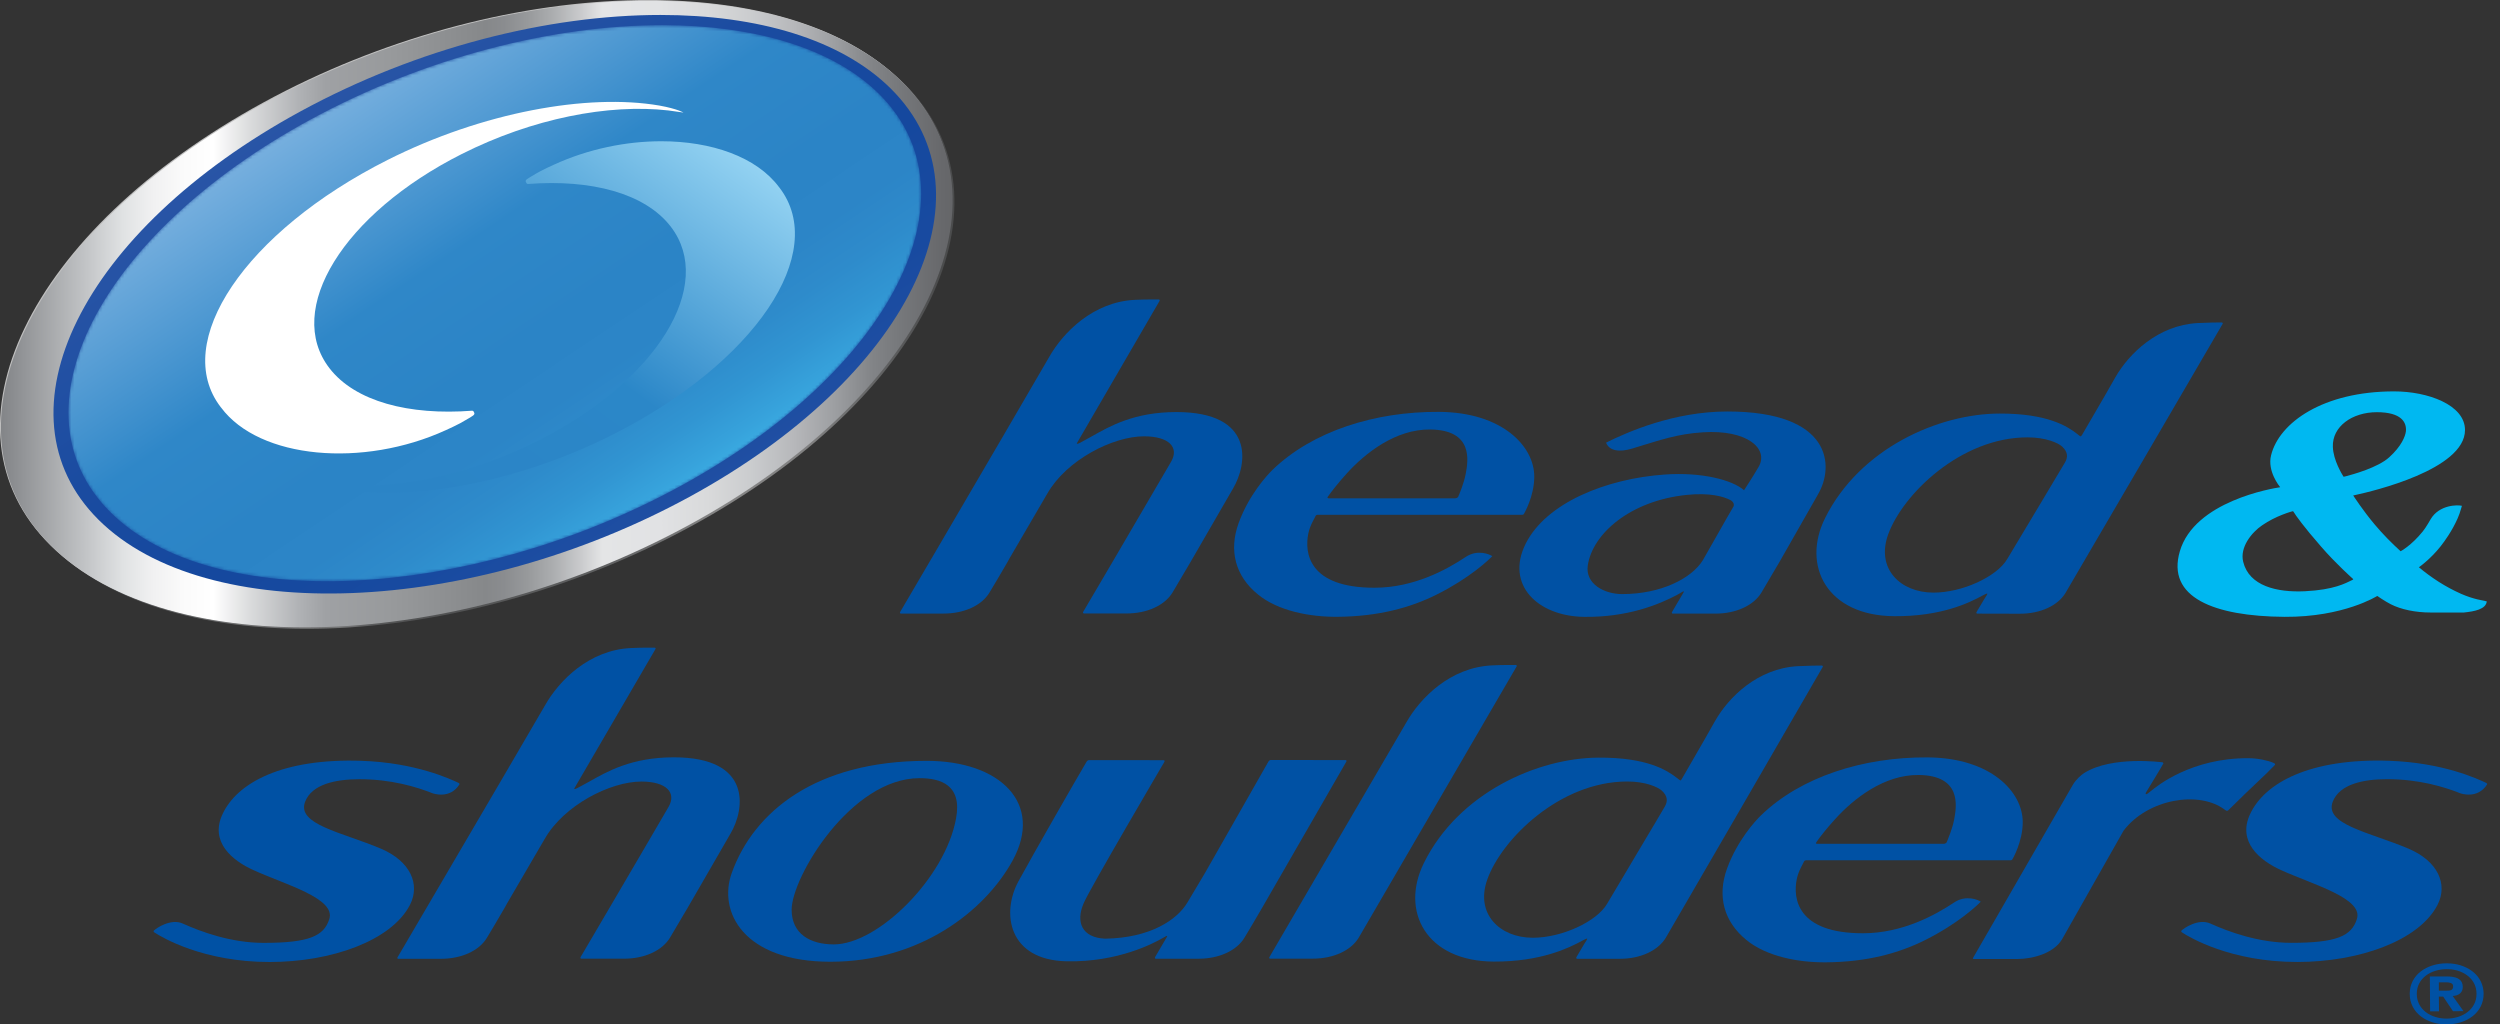
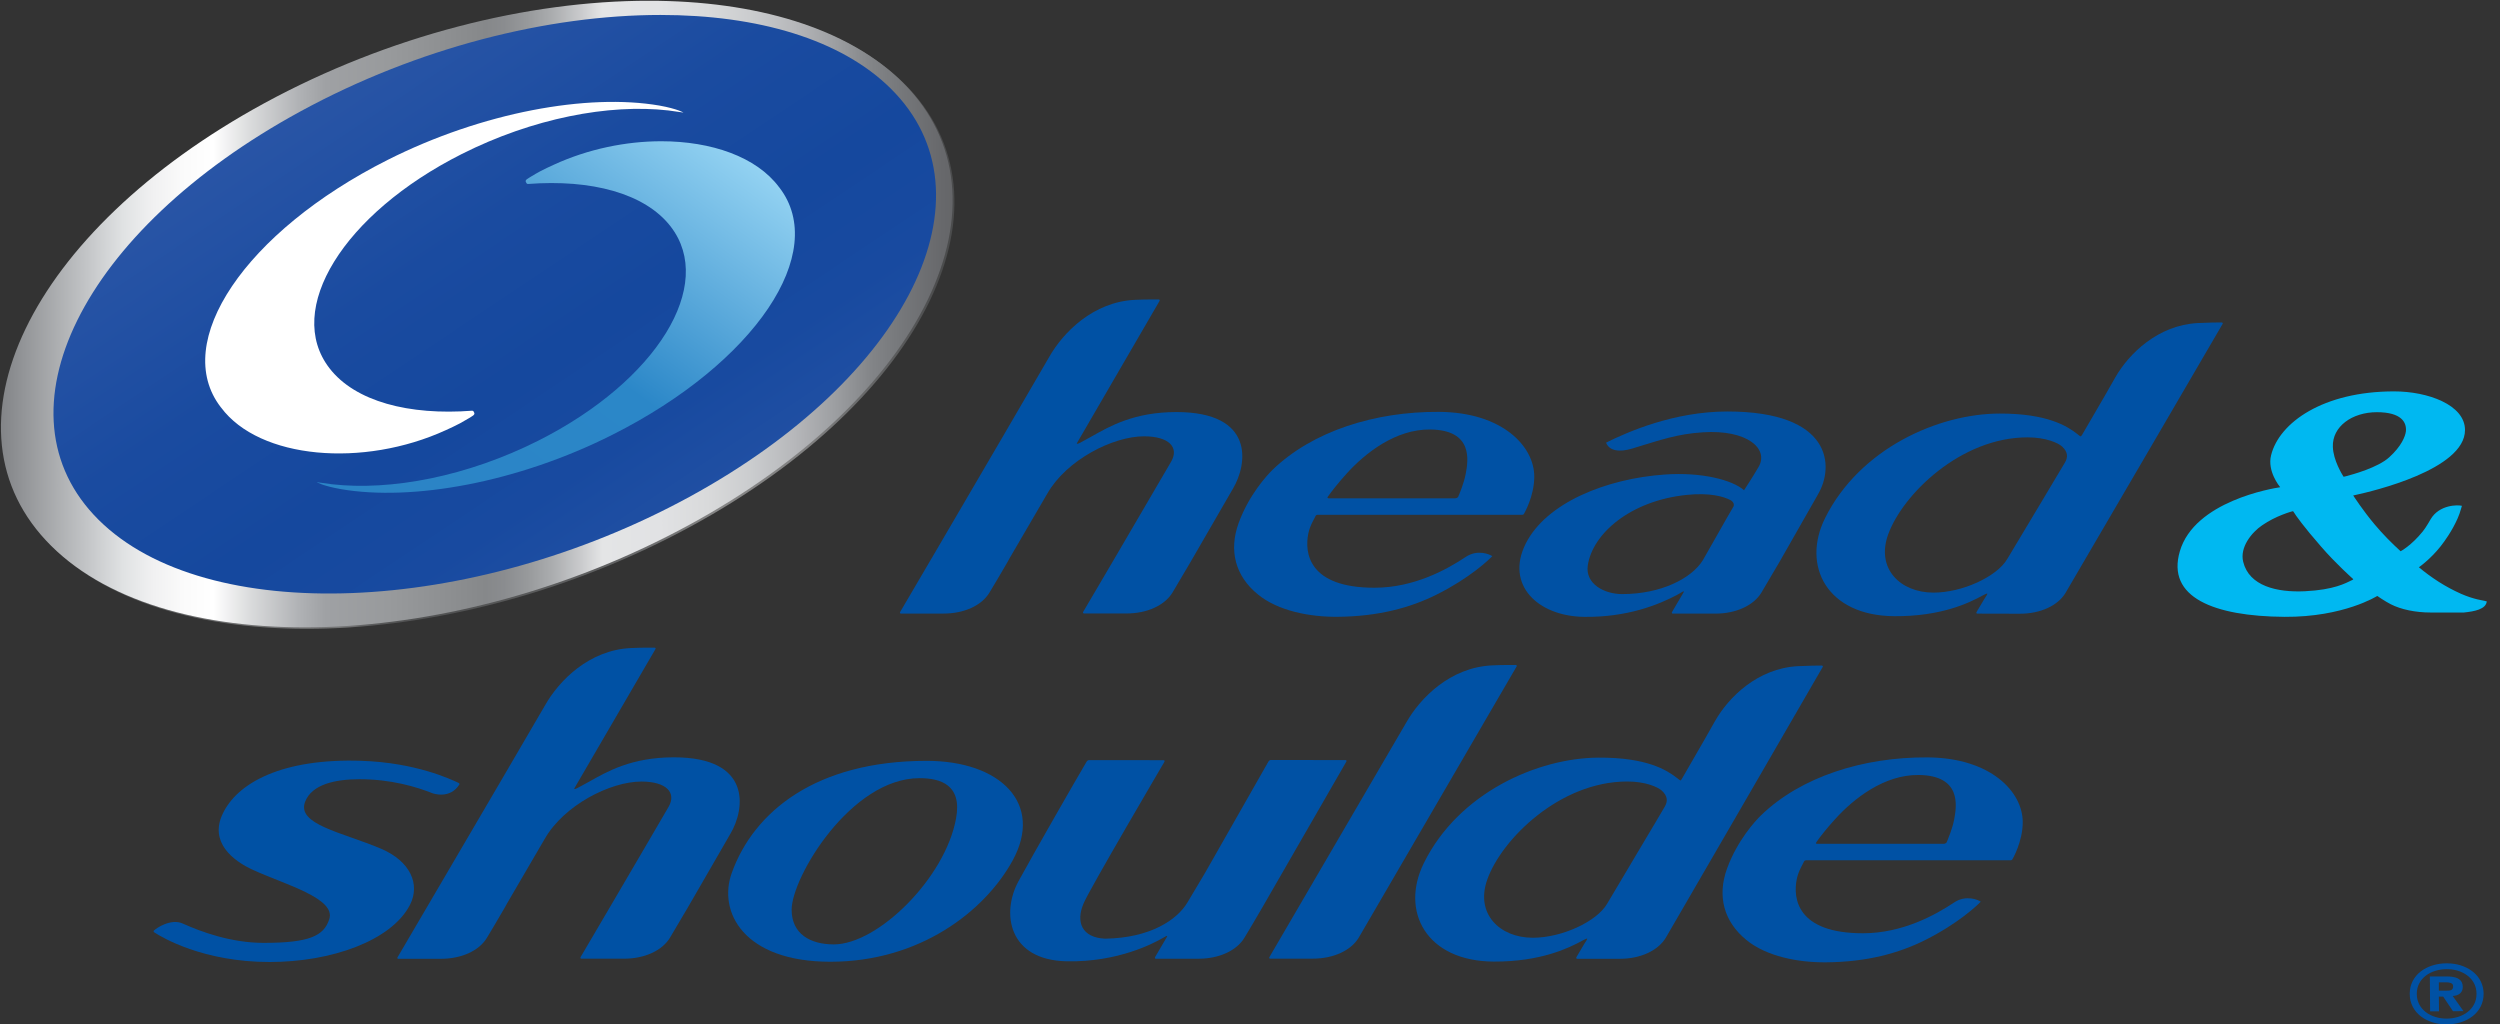
<svg xmlns="http://www.w3.org/2000/svg" xmlns:xlink="http://www.w3.org/1999/xlink" version="1.1" id="图层_1" x="0px" y="0px" width="800px" height="327.812px" viewBox="0 0 800 327.812" enable-background="new 0 0 800 327.812" xml:space="preserve">
  <rect x="0" y="0" width="800" height="327.812" fill="#333333" stroke="none" />
  <g>
    <g>
      <g>
        <g opacity="0.4">
          <g>
            <defs>
              <rect id="SVGID_1_" x="0.879" y="0.722" width="304.545" height="200.507" />
            </defs>
            <clipPath id="SVGID_2_">
              <use xlink:href="#SVGID_1_" overflow="visible" />
            </clipPath>
            <g clip-path="url(#SVGID_2_)">
              <defs>
                <path id="SVGID_3_" d="M85.167,33.5C9.933,74.45-20.613,137.851,16.949,175.126c37.533,37.258,128.962,34.278,204.168-6.688         C296.344,127.5,326.896,64.1,289.404,26.813C271.749,9.333,242.284,0.722,208.2,0.722         C169.599,0.722,125.098,11.765,85.167,33.5" />
              </defs>
              <clipPath id="SVGID_4_">
                <use xlink:href="#SVGID_3_" overflow="visible" />
              </clipPath>
              <linearGradient id="SVGID_5_" gradientUnits="userSpaceOnUse" x1="351.1" y1="630.874" x2="365.285" y2="630.874" gradientTransform="matrix(21.469 0 0 -21.469 -7536.845 13650.816)">
                <stop offset="0" style="stop-color:#383839" />
                <stop offset="0.021" style="stop-color:#434345" />
                <stop offset="0.052" style="stop-color:#575759" />
                <stop offset="0.09" style="stop-color:#737477" />
                <stop offset="0.11" style="stop-color:#828487" />
                <stop offset="0.126" style="stop-color:#8D8F91" />
                <stop offset="0.168" style="stop-color:#A5A7AA" />
                <stop offset="0.211" style="stop-color:#B9BBBD" />
                <stop offset="0.257" style="stop-color:#C8C9CB" />
                <stop offset="0.305" style="stop-color:#D1D2D4" />
                <stop offset="0.363" style="stop-color:#D3D5D6" />
                <stop offset="0.368" style="stop-color:#C2C3C6" />
                <stop offset="0.376" style="stop-color:#ACAEB0" />
                <stop offset="0.385" style="stop-color:#9A9C9F" />
                <stop offset="0.395" style="stop-color:#8E9092" />
                <stop offset="0.408" style="stop-color:#858789" />
                <stop offset="0.427" style="stop-color:#808284" />
                <stop offset="0.478" style="stop-color:#7E8083" />
                <stop offset="0.498" style="stop-color:#848688" />
                <stop offset="0.578" style="stop-color:#989A9C" />
                <stop offset="0.626" style="stop-color:#9FA1A4" />
                <stop offset="0.654" style="stop-color:#AFB1B4" />
                <stop offset="0.71" style="stop-color:#DBDCDD" />
                <stop offset="0.749" style="stop-color:#FFFFFF" />
                <stop offset="0.808" style="stop-color:#FAFAFA" />
                <stop offset="0.85" style="stop-color:#F2F2F3" />
                <stop offset="0.891" style="stop-color:#C4C6C8" />
                <stop offset="0.951" style="stop-color:#8A8C8F" />
                <stop offset="0.984" style="stop-color:#6F7173" />
                <stop offset="1" style="stop-color:#6F7173" />
              </linearGradient>
              <rect x="-20.613" y="0.722" clip-path="url(#SVGID_4_)" fill="url(#SVGID_5_)" width="347.51" height="211.657" />
            </g>
          </g>
        </g>
        <g opacity="0.69">
          <g>
            <defs>
              <rect id="SVGID_6_" width="304.545" height="200.519" />
            </defs>
            <clipPath id="SVGID_7_">
              <use xlink:href="#SVGID_6_" overflow="visible" />
            </clipPath>
            <g clip-path="url(#SVGID_7_)">
              <defs>
-                 <rect id="SVGID_8_" y="0.011" width="304.545" height="200.508" />
-               </defs>
+                 </defs>
              <clipPath id="SVGID_9_">
                <use xlink:href="#SVGID_8_" overflow="visible" />
              </clipPath>
              <path clip-path="url(#SVGID_9_)" fill="#FFFFFF" d="M288.517,26.108c37.506,37.276,6.94,100.677-68.287,141.625        c-75.193,40.955-166.621,43.93-204.168,6.688C-21.5,137.136,9.039,73.734,84.28,32.796        C159.507-8.148,250.9-11.161,288.517,26.108" />
            </g>
          </g>
        </g>
      </g>
      <g>
        <defs>
          <path id="SVGID_10_" d="M84.571,33.031C9.351,73.98-21.195,137.381,16.367,174.656c37.534,37.258,128.962,34.266,204.154-6.688      c75.227-40.948,105.793-104.349,68.301-141.625c-17.655-17.48-47.134-26.103-81.219-26.103      C169.017,0.241,124.516,11.295,84.571,33.031" />
        </defs>
        <clipPath id="SVGID_11_">
          <use xlink:href="#SVGID_10_" overflow="visible" />
        </clipPath>
        <linearGradient id="SVGID_12_" gradientUnits="userSpaceOnUse" x1="372.88" y1="622.204" x2="387.062" y2="622.204" gradientTransform="matrix(-22.977 0 0 22.977 8878.73 -14190.084)">
          <stop offset="0" style="stop-color:#616264" />
          <stop offset="0.029" style="stop-color:#67686B" />
          <stop offset="0.073" style="stop-color:#77797C" />
          <stop offset="0.098" style="stop-color:#828487" />
          <stop offset="0.134" style="stop-color:#9C9EA1" />
          <stop offset="0.174" style="stop-color:#B6B7BA" />
          <stop offset="0.216" style="stop-color:#CACCCE" />
          <stop offset="0.26" style="stop-color:#D9DADB" />
          <stop offset="0.307" style="stop-color:#E1E2E4" />
          <stop offset="0.363" style="stop-color:#E4E5E6" />
          <stop offset="0.383" style="stop-color:#CBCCCE" />
          <stop offset="0.411" style="stop-color:#ACAEB0" />
          <stop offset="0.437" style="stop-color:#97999B" />
          <stop offset="0.46" style="stop-color:#8A8C8F" />
          <stop offset="0.478" style="stop-color:#86888A" />
          <stop offset="0.573" style="stop-color:#989A9C" />
          <stop offset="0.635" style="stop-color:#9FA1A4" />
          <stop offset="0.66" style="stop-color:#AFB1B4" />
          <stop offset="0.71" style="stop-color:#DBDCDD" />
          <stop offset="0.745" style="stop-color:#FFFFFF" />
          <stop offset="0.777" style="stop-color:#FAFAFA" />
          <stop offset="0.806" style="stop-color:#F0F0F1" />
          <stop offset="0.834" style="stop-color:#E0E2E3" />
          <stop offset="0.86" style="stop-color:#CBCDCF" />
          <stop offset="0.868" style="stop-color:#C4C6C8" />
          <stop offset="0.943" style="stop-color:#8A8C8F" />
          <stop offset="0.984" style="stop-color:#6F7173" />
          <stop offset="1" style="stop-color:#6F7173" />
        </linearGradient>
        <rect x="-21.195" y="0.246" clip-path="url(#SVGID_11_)" fill="url(#SVGID_12_)" width="347.509" height="211.658" />
      </g>
      <g>
        <defs>
          <path id="SVGID_13_" d="M96.131,35.654C26.133,73.763-2.764,132.276,31.578,166.369c34.34,34.066,118.939,30.806,188.943-7.32      c69.978-38.114,98.902-96.621,64.547-130.683c-15.917-15.801-42.631-23.58-73.696-23.58      C175.444,4.787,133.692,15.198,96.131,35.654" />
        </defs>
        <clipPath id="SVGID_14_">
          <use xlink:href="#SVGID_13_" overflow="visible" />
        </clipPath>
        <linearGradient id="SVGID_15_" gradientUnits="userSpaceOnUse" x1="355.69" y1="622.413" x2="369.455" y2="622.413" gradientTransform="matrix(18.613 22.708 24.931 -16.677 -22096.752 2262.832)">
          <stop offset="0" style="stop-color:#4067B1" />
          <stop offset="0.022" style="stop-color:#4067B1" />
          <stop offset="0.043" style="stop-color:#3E65B0" />
          <stop offset="0.228" style="stop-color:#2955A6" />
          <stop offset="0.388" style="stop-color:#1A4BA0" />
          <stop offset="0.504" style="stop-color:#15489E" />
          <stop offset="0.595" style="stop-color:#184AA0" />
          <stop offset="0.693" style="stop-color:#2351A4" />
          <stop offset="0.792" style="stop-color:#335DAB" />
          <stop offset="0.859" style="stop-color:#4067B1" />
          <stop offset="1" style="stop-color:#4067B1" />
        </linearGradient>
        <polygon clip-path="url(#SVGID_14_)" fill="url(#SVGID_15_)" points="205.325,-107.587 447.72,131.151 111.334,312.815      -131.06,74.076    " />
      </g>
      <g>
        <defs>
-           <path id="SVGID_16_" d="M99.171,38.355c-67.78,36.912-96.408,93.266-63.777,125.609c32.567,32.337,114.278,28.653,182.08-8.271      c67.775-36.911,96.429-93.244,63.833-125.621c-14.892-14.767-40.027-22.02-69.408-22.02      C176.961,8.053,136.02,18.313,99.171,38.355" />
-         </defs>
+           </defs>
        <clipPath id="SVGID_17_">
          <use xlink:href="#SVGID_16_" overflow="visible" />
        </clipPath>
        <defs>
          <filter id="Adobe_OpacityMaskFilter" filterUnits="userSpaceOnUse" x="-120.678" y="-100.468" width="558.029" height="405.297">
            <feColorMatrix type="matrix" values="1 0 0 0 0  0 1 0 0 0  0 0 1 0 0  0 0 0 1 0" />
          </filter>
        </defs>
        <mask maskUnits="userSpaceOnUse" x="-120.678" y="-100.468" width="558.029" height="405.297" id="SVGID_18_">
          <g filter="url(#Adobe_OpacityMaskFilter)">
            <g>
              <defs>
-                 <polygon id="SVGID_19_" points="203.725,-100.468 437.344,129.641 112.955,304.824 -120.671,74.73        " />
-               </defs>
+                 </defs>
              <clipPath id="SVGID_20_" clip-path="url(#SVGID_17_)">
                <use xlink:href="#SVGID_19_" overflow="visible" />
              </clipPath>
              <linearGradient id="SVGID_21_" gradientUnits="userSpaceOnUse" x1="346.51" y1="617.762" x2="360.239" y2="617.762" gradientTransform="matrix(8.568 10.453 11.476 -7.677 -9959.871 1149.826)">
                <stop offset="0" style="stop-color:#FFFFFF" />
                <stop offset="0.374" style="stop-color:#141414" />
                <stop offset="0.577" style="stop-color:#000000" />
                <stop offset="0.661" style="stop-color:#030303" />
                <stop offset="0.723" style="stop-color:#0C0C0C" />
                <stop offset="0.779" style="stop-color:#1D1D1D" />
                <stop offset="0.831" style="stop-color:#333333" />
                <stop offset="0.879" style="stop-color:#515151" />
                <stop offset="0.926" style="stop-color:#757575" />
                <stop offset="0.97" style="stop-color:#9F9F9F" />
                <stop offset="1" style="stop-color:#BFBFBF" />
              </linearGradient>
              <polygon clip-path="url(#SVGID_20_)" fill="url(#SVGID_21_)" points="239.728,-295.1 703.115,161.297 76.938,499.459         -386.442,43.058       " />
            </g>
          </g>
        </mask>
        <linearGradient id="SVGID_22_" gradientUnits="userSpaceOnUse" x1="346.475" y1="617.774" x2="360.238" y2="617.774" gradientTransform="matrix(8.568 10.453 11.476 -7.677 -9959.996 1149.927)">
          <stop offset="0" style="stop-color:#7FB4E1" />
          <stop offset="0.374" style="stop-color:#2F87C8" />
          <stop offset="0.577" style="stop-color:#2B84C6" />
          <stop offset="0.687" style="stop-color:#2C85C7" />
          <stop offset="0.769" style="stop-color:#2E8BCB" />
          <stop offset="0.843" style="stop-color:#3195D2" />
          <stop offset="0.91" style="stop-color:#37A3DC" />
          <stop offset="0.974" style="stop-color:#3FB6E9" />
          <stop offset="1" style="stop-color:#44C0EF" />
        </linearGradient>
        <polygon clip-path="url(#SVGID_17_)" mask="url(#SVGID_18_)" fill="url(#SVGID_22_)" points="203.718,-100.468 437.351,129.636      112.948,304.829 -120.678,74.719    " />
      </g>
      <g>
        <path fill="#FFFFFF" d="M211.011,33.781c-22.925-3.948-56.657,2.107-87.043,17.429c-45.493,22.955-69.354,58.362-53.305,79.114     c0.042,0.033,0.083,0.078,0.111,0.128c12.266,16.457,45.423,19.343,71.958,7.169c1.447-0.666,2.971-1.354,4.516-2.181     c0.935-0.514,1.87-1.04,2.819-1.622c0.935-0.608,1.974-1.034,1.704-1.694c-0.097-0.252-0.256-0.687-0.651-0.699     c-20.247,1.555-37.465-2.947-45.68-13.583c-14.51-18.749,4.412-49.426,42.271-68.528c22.739-11.469,47.126-16.127,66.133-13.974     l4.854,0.677C218.699,36.018,216.851,34.837,211.011,33.781" />
      </g>
      <g>
        <defs>
          <path id="SVGID_23_" d="M177.287,52.682c-1.434,0.665-2.964,1.352-4.509,2.174c-0.921,0.514-1.892,1.045-2.813,1.627      c-0.935,0.62-1.981,1.017-1.717,1.693c0.117,0.264,0.27,0.699,0.671,0.699c20.238-1.555,37.443,2.953,45.672,13.583      c14.511,18.749-4.426,49.426-42.285,68.528c-22.74,11.462-47.106,16.127-66.12,13.974l-4.862-0.666c0,0,1.856,1.168,7.702,2.22      c22.913,3.965,56.658-2.103,87.023-17.43c45.506-22.938,69.367-58.356,53.326-79.108c-0.042-0.034-0.098-0.095-0.111-0.129      c-7.211-9.662-21.624-14.646-37.666-14.646C200.325,45.204,188.237,47.666,177.287,52.682" />
        </defs>
        <clipPath id="SVGID_24_">
          <use xlink:href="#SVGID_23_" overflow="visible" />
        </clipPath>
        <linearGradient id="SVGID_25_" gradientUnits="userSpaceOnUse" x1="359.334" y1="645.532" x2="373.06" y2="645.532" gradientTransform="matrix(7.054 -9.709 -9.709 -7.054 3871.348 8206.331)">
          <stop offset="0" style="stop-color:#2B84C6" />
          <stop offset="0.418" style="stop-color:#2B87C8" />
          <stop offset="1" style="stop-color:#A5DFF9" />
        </linearGradient>
        <polygon clip-path="url(#SVGID_24_)" fill="url(#SVGID_25_)" points="33.426,120.65 158.025,-17.793 333.324,85.035      208.719,223.479    " />
      </g>
      <g>
        <path fill="#0051A4" d="M427.965,197.376c13.153-0.106,23.349-2.907,31.765-7.112c10.57-5.279,16.679-11.105,17.8-12.286     c-0.734-0.586-4.724-2.271-8.45,0.212c-5.915,3.943-16.47,9.886-29.264,9.886c-21.167,0-22.386-11.234-21.167-17.295     c0.54-2.679,1.987-4.876,2.341-5.676c0.097-0.218,0.368-0.369,0.596-0.369h65.564c0.437,0,0.596-0.447,0.596-0.447     s3.207-5.475,3.22-11.737c0.042-9.691-10.202-20.623-30.44-20.752c-20.641-0.15-40.561,6.24-53.244,18.482     c-1.912,1.845-7.625,8.097-10.902,17.043c-3.283,8.981-0.956,17.089,6.095,22.849     C409.015,195.554,419.232,197.443,427.965,197.376 M424.946,158.882c1.281-1.794,3.262-4.317,5.943-7.303     c5.978-6.609,15.723-14.282,26.812-14.142c13.832,0.156,12.1,10.032,11.345,14.109c-0.596,3.147-1.925,6.217-2.396,7.353     c-0.271,0.582-0.991,0.559-0.991,0.559H425.16C424.988,159.458,424.578,159.39,424.946,158.882" />
        <path fill="#0051A4" d="M710.934,103.181c-1.065,0-4.439,0.023-7.688,0.196c-12.73,0.688-22.006,9.791-26.376,17.429     c-0.823,1.455-4.183,7.421-10.625,18.381c-0.45,0.699-0.395,0.577-1.489-0.285c-3.289-2.588-9.703-6.609-24.962-6.564     c-19.366,0.05-44.654,11.077-55.778,33.467c-7.577,15.31,0.665,31.242,22.157,31.375c14.905,0.106,23.861-4.199,28.288-6.632     c1.8-0.972,1.586-0.604,1.261-0.045l-0.825,1.309c-1.06,1.805-1.884,3.17-2.327,3.915c-0.235,0.346-0.152,0.62,0.174,0.631     l13.575,0.034c6.622,0.011,12.17-2.588,14.621-6.621c1.662-2.734,50.334-86.188,50.334-86.188     C711.372,103.388,711.128,103.181,710.934,103.181 M660.858,147.882c-1.095,1.958-14.117,23.564-18.543,31.013     c-3.345,5.665-14.441,10.765-23.66,10.742c-10.563-0.022-18.41-7.689-14.441-18.621c4.641-12.828,23.21-31.035,44.558-31.063     c5.957-0.011,9.905,1.822,11.082,2.925C661.821,144.684,661.708,146.344,660.858,147.882" />
        <path fill="#0051A4" d="M121.842,271.552c-12.509-5.279-27.006-7.717-24.201-15.002c2.168-5.598,9.731-7.203,17.406-7.203     c10.126,0,18.216,2.455,23.334,4.479c0.215,0.089,5.604,2.001,8.623-2.795c0.083-0.157,0-0.353-0.283-0.516     c-2.625-1.213-13.714-6.469-30.996-7.051c-25.393-0.872-39.903,7.051-44.523,17.083c-4.142,8.875,3.09,14.796,9.842,17.866     c10.272,4.674,26.487,9.059,24.326,15.701c-1.718,5.431-6.469,7.605-21.035,7.605c-10.438,0-20.06-3.573-25.856-6.185     c-3.748-1.705-8.458,1.433-9.267,2.288c-0.111,0.151-0.083,0.357,0.172,0.542c2.384,1.554,15.502,9.477,36.925,9.477     c19.574,0,38.892-6.721,44.882-18.285C134.565,282.938,131.289,275.54,121.842,271.552" />
        <path fill="#0051A4" d="M296.559,243.47c-35.408,0-55.335,16.216-62.386,35.844c-4.509,12.481,3.816,28.445,31.549,28.445     c28.538,0,49.392-16.109,58.327-32.41C334.051,257.075,320.053,243.47,296.559,243.47 M305.937,261.906     c-3.435,19.013-24.969,40.3-39.119,40.3c-7.605,0-13.493-3.399-13.493-11.099c0-10.373,18.937-42.095,40.907-42.095     C300.971,249.012,307.938,251.131,305.937,261.906" />
-         <path fill="#0051A4" d="M770.682,271.552c-12.496-5.279-27.006-7.728-24.201-15.014c2.175-5.598,9.731-7.202,17.393-7.202     c10.14,0,18.258,2.449,23.349,4.49c0.214,0.079,5.59,2.001,8.636-2.795c0.076-0.157,0-0.364-0.311-0.516     c-2.598-1.213-13.7-6.469-30.981-7.062c-25.406-0.861-39.903,7.062-44.551,17.083c-4.114,8.874,3.116,14.807,9.87,17.877     c10.259,4.664,26.5,9.059,24.312,15.691c-1.711,5.429-6.448,7.604-21.021,7.604c-10.438,0-20.072-3.563-25.855-6.174     c-3.761-1.716-8.472,1.433-9.269,2.288c-0.11,0.151-0.082,0.357,0.174,0.542c2.368,1.543,15.487,9.467,36.924,9.467     c19.574,0,38.912-6.722,44.869-18.286C783.406,282.926,780.101,275.528,770.682,271.552" />
        <path fill="#0051A4" d="M552.779,131.677c-17.205,0-32.083,6.61-38.837,9.965c1.053,2.734,4.385,3.092,8.298,1.912     c9.323-2.83,14.456-4.698,22.753-5.223c14.088-0.906,21.09,5.245,17.787,11.039c-1.787,3.08-4.682,7.504-4.682,7.504     c-3.657-3.232-13.416-5.888-25.489-5.016c-18.452,1.313-37.763,8.918-44.398,22.132c-6.539,13.09,3.789,23.206,18.694,23.402     c13.832,0.179,23.792-3.875,29.777-7.034c1.288-0.699,2.597-1.706,2.015-0.733l-0.741,1.28c-1.26,2.153-2.354,3.987-2.833,4.804     c-0.243,0.353-0.159,0.615,0.18,0.648h13.632c6.656,0,12.232-2.645,14.698-6.698c1.647-2.757,3.788-6.381,5.873-9.966     l12.225-21.45C587.14,149.084,586.129,131.677,552.779,131.677 M554.697,162.12c-1.946,3.26-8.998,15.836-9.787,17.145     c-3.574,5.805-13.361,10.843-25.821,10.843c-5.756,0-11.886-3.289-10.993-9.222c1.517-10.043,13.52-20.679,31.723-22.525     c7.272-0.743,11.726,0.504,13.916,1.673C554.656,160.515,555.063,161.387,554.697,162.12" />
        <path fill="#0051A4" d="M322.367,179.907c-2.085,3.596-4.087,6.984-5.756,9.747c-2.458,4.065-8.014,6.688-14.67,6.688h-13.645     c-0.339-0.01-0.429-0.296-0.173-0.643c1.191-2.024,5.167-8.795,9.759-16.641l0.596-1.006     c13.548-23.146,35.421-60.549,37.208-63.731c4.53-8.014,14.186-17.715,27.436-18.369c3.45-0.156,6.372-0.124,7.619-0.124     c0.339,0,0.45,0.212,0.298,0.502c-2.667,4.58-26.106,44.949-26.383,45.396c-0.173,0.296-0.077,0.514,1.046-0.078     c0.865-0.481,2.708-1.493,3.657-2.007c5.666-3.182,13.492-7.785,27.109-7.785c25.012,0,22.822,16.524,18.099,24.47     c-2.279,3.919-8.298,14.41-13.617,23.547c-2.1,3.585-4.101,6.984-5.756,9.747c-2.466,4.053-8.042,6.688-14.698,6.688h-13.631     c-0.326-0.022-0.423-0.285-0.173-0.643c1.19-2.035,5.181-8.796,9.78-16.641c7.501-12.839,16.803-28.687,18.279-31.275     c2.667-4.592-0.693-8.131-8.666-8.131c-9.96,0-24.754,7.527-30.926,18.292c-1.967,3.422-7.204,12.296-12.052,20.656     L322.367,179.907z" />
        <path fill="#0051A4" d="M584.265,307.944c13.16-0.095,23.349-2.908,31.758-7.112c10.583-5.291,16.699-11.112,17.814-12.286     c-0.734-0.586-4.737-2.271-8.45,0.213c-5.914,3.931-16.471,9.886-29.264,9.886c-21.167,0-22.386-11.233-21.167-17.295     c0.541-2.668,1.989-4.877,2.341-5.676c0.104-0.229,0.367-0.381,0.582-0.381h65.579c0.423,0,0.582-0.447,0.582-0.447     s3.221-5.473,3.234-11.726c0.042-9.701-10.217-20.622-30.441-20.751c-20.654-0.15-40.554,6.241-53.236,18.471     c-1.918,1.845-7.647,8.108-10.923,17.043c-3.276,8.975-0.949,17.084,6.116,22.871     C565.329,306.122,575.524,308.011,584.265,307.944 M581.259,269.456c1.274-1.812,3.248-4.335,5.957-7.31     c5.971-6.609,15.702-14.281,26.79-14.152c13.819,0.167,12.088,10.031,11.354,14.119c-0.596,3.148-1.947,6.207-2.396,7.354     c-0.271,0.581-1.012,0.559-1.012,0.559h-40.484C581.301,270.025,580.885,269.958,581.259,269.456" />
        <path fill="#0051A4" d="M434.774,300.077c-2.452,4.053-8.028,6.688-14.663,6.688h-13.652c-0.339-0.013-0.422-0.287-0.166-0.638     c1.192-2.03,43.664-74.83,43.664-74.83c4.522-8.019,14.171-17.728,27.428-18.37c3.38-0.162,6.303-0.139,7.549-0.139     c0.637,0,0.395,0.458,0.395,0.458L434.774,300.077z" />
        <path fill="#0051A4" d="M403.959,290.357c-2.085,3.596-4.087,6.984-5.749,9.736c-2.466,4.065-8.027,6.698-14.691,6.698h-13.631     c-0.346-0.011-0.429-0.285-0.187-0.643c0.437-0.721,3.698-6.319,3.698-6.319c0.229-0.391,0.063-0.458-0.367-0.195     c-0.339,0.207-0.762,0.425-1.434,0.799c-2.168,1.202-13.658,7.526-30.254,7.18c-18.625-0.375-20.98-15.344-15.459-25.561     c4.794-8.795,18.313-32.382,21.729-38.148c0.187-0.363,0.471-0.67,0.852-0.67l23.805,0.022c0.381,0,0.506,0.185,0.326,0.548     c-0.063,0.129-23.736,40.367-25.807,45.199c-2.653,6.095-0.547,11.055,6.843,11.373c14.462-0.218,23.093-6.044,26.368-11.625     c1.913-3.26,3.858-6.408,5.646-9.478c1.614-2.797,19.803-34.782,20.156-35.402c0.201-0.353,0.471-0.676,0.852-0.676l23.799,0.028     c0.429,0,0.513,0.189,0.374,0.502C430.694,243.935,403.959,290.357,403.959,290.357" />
-         <path fill="#0051A4" d="M631.4,306.484c-0.125,0.196-0.097,0.403,0.2,0.403h13.812c5.319,0,11.865-1.946,14.441-6.319     l19.691-34.758c7.633-10.077,24.097-13.002,32.443-6.666c0.223,0.184,0.733,0.56,1.136,0.066     c8.299-8.242,11.387-10.775,14.767-14.348c0.381-0.341-0.062-0.604-0.283-0.71c-1.863-0.799-5.036-1.52-8.146-1.532     c-18.23-0.083-29.278,8.953-31.065,10.418c-0.526,0.425-0.948,0.771-1.26,0.984c-0.458,0.313-0.672,0.028-0.43-0.419     l-0.097,0.218l0.097-0.218c0.769-1.308,4.314-7.013,5.548-9.244c0.098-0.185-0.146-0.424-0.313-0.424     c0,0-16.014-2.165-24.955,3.399c-0.976,0.621-2.631,2.052-3.656,3.78C663.331,251.114,631.51,306.305,631.4,306.484" />
        <path fill="#0051A4" d="M161.543,290.392c-2.085,3.589-4.087,6.988-5.749,9.735c-2.466,4.065-8.027,6.687-14.691,6.687h-13.631     c-0.346-0.01-0.43-0.284-0.173-0.625c1.191-2.042,5.167-8.796,9.759-16.642l0.597-1.017     c13.547-23.135,34.95-59.609,36.737-62.792c4.53-8.018,14.171-17.72,27.436-18.358c3.435-0.173,6.372-0.129,7.604-0.129     c0.34,0,0.471,0.208,0.298,0.481c-2.653,4.591-25.607,44.025-25.905,44.478c-0.166,0.303-0.083,0.509,1.04-0.089     c0.879-0.47,2.722-1.476,3.671-1.991c5.659-3.187,13.492-7.789,27.11-7.789c25.01,0,22.822,16.513,18.084,24.464     c-2.286,3.926-8.285,14.416-13.604,23.553c-2.099,3.584-4.114,6.99-5.755,9.736c-2.473,4.065-8.035,6.687-14.698,6.687h-13.631     c-0.325-0.011-0.43-0.285-0.187-0.626c1.205-2.041,5.181-8.808,9.773-16.642c7.508-12.839,16.825-28.686,18.3-31.286     c2.653-4.585-0.707-8.131-8.665-8.131c-9.96,0-24.741,7.532-30.926,18.297c-1.968,3.428-7.203,12.302-12.059,20.662     L161.543,290.392z" />
        <path fill="#0051A4" d="M582.978,212.978c-1.096,0-4.481,0.033-7.744,0.201c-12.786,0.727-22.074,9.887-26.445,17.592     c-0.824,1.454-4.183,7.47-10.61,18.498c-0.437,0.71-0.396,0.582-1.504-0.285c-3.317-2.599-9.759-6.621-25.122-6.542     c-19.436,0.078-44.841,11.234-55.931,33.774c-7.591,15.401,0.762,31.387,22.387,31.493c14.974,0.056,23.958-4.294,28.413-6.738     c1.8-0.995,1.599-0.616,1.26-0.056l-0.839,1.331c-1.06,1.817-1.869,3.193-2.314,3.925c-0.242,0.358-0.151,0.621,0.188,0.643     h13.631c6.657,0,12.211-2.633,14.684-6.699c1.669-2.751,50.272-86.751,50.272-86.751     C583.415,213.179,583.171,212.966,582.978,212.978 M532.789,258.014c-1.095,1.974-14.129,23.721-18.527,31.219     c-3.346,5.704-14.484,10.849-23.758,10.849c-10.598,0-18.514-7.688-14.553-18.683c4.606-12.917,23.204-31.263,44.654-31.319     c5.999-0.034,9.953,1.812,11.158,2.907C533.752,254.799,533.642,256.471,532.789,258.014" />
        <path fill="#00B8F1" d="M792.66,191.773c-1.559-0.386-3.235-0.928-5.093-1.739c-5.075-2.254-9.488-5.15-13.52-8.5     c1.122-0.811,4.938-3.741,8.132-8.287c1.503-2.086,4.267-6.381,5.333-10.368c0,0,0.257-0.823,0.299-1.018     c-1.31-0.352-7.225-0.402-10.003,4.284c0,0-1.488,2.656-2.514,3.903c-3.685,4.568-7.051,6.325-7.051,6.325l-0.056,0.022     c-2.847-2.612-5.575-5.335-8.284-8.555c-3.754-4.446-6.877-9.289-6.877-9.289s0.298-0.067,0.782-0.173     c5.256-1.14,34.992-8.097,34.992-20.773c0-8.047-11.872-12.364-22.685-12.364c-22.711,0-36.778,9.993-39.362,20.417     c-1.315,5.177,2.798,10.098,2.798,10.098s0.194,0.141,0,0.174c-2.229,0.336-27.338,4.434-32.007,20.5     c-4.309,14.707,10.841,20.797,33.523,20.958c18.951,0.124,29.66-6.688,29.66-6.688s2.382,1.672,4.343,2.667     c3.248,1.662,7.882,2.635,12.695,2.635h10.695c3.345-0.352,7.051-1.029,7.306-3.563     C795.568,192.405,792.66,191.773,792.66,191.773 M760.604,131.901c7.882,0,9.558,3.266,9.288,6.118     c-0.201,1.649-1.447,4.786-5.347,8.316c-3.617,3.288-11.561,5.463-13.902,6.077c-0.298,0.084-0.498,0.118-0.566,0.129     c-0.098,0.045-0.16,0-0.174-0.045c-0.423-0.688-3.234-5.155-3.388-9.506C746.274,136.486,752.687,131.901,760.604,131.901      M752.555,185.683c-1.884,0.885-5.541,3.059-15.002,3.517c-8.914,0.42-17.85-1.66-19.734-9.438     c-1.135-4.625,2.695-9.367,6.027-11.638c4.425-3.092,9.503-4.451,9.717-4.512c0.27-0.066,0.298,0.062,0.367,0.162     c0.7,1.17,3.235,4.743,8.812,11.133c4.695,5.435,10.097,10.24,10.215,10.34C753.083,185.349,753.123,185.432,752.555,185.683" />
        <path fill-rule="evenodd" clip-rule="evenodd" fill="#0051A4" d="M788.088,315.784c-0.043-2.243-1.614-3.147-4.295-3.299     l-1.22-0.022h-5.021l0.084,11.155h2.853l-0.055-4.696h1.385l3.138,4.664l3.359-0.022l-3.442-4.849     C786.632,318.58,788.088,317.836,788.088,315.784 M782.997,317.02h-2.563v-2.679h2.493c0.99,0.034,2.071,0.241,2.071,1.214     C785.04,316.78,784.278,317.02,782.997,317.02" />
        <path fill-rule="evenodd" clip-rule="evenodd" fill="#0051A4" d="M784.333,308.319l-1.434-0.056     c-6.269,0.033-11.817,3.629-11.789,9.824c0.042,6.163,5.645,9.759,11.872,9.725c6.24-0.034,11.788-3.657,11.774-9.825     C794.715,312.283,789.895,308.789,784.333,308.319 M782.969,325.955c-5.035,0.033-9.572-2.874-9.6-7.878     c-0.015-5.016,4.467-7.923,9.53-7.945l1.164,0.033c4.508,0.386,8.422,3.203,8.422,7.834     C792.528,322.991,788.018,325.934,782.969,325.955" />
      </g>
    </g>
  </g>
</svg>